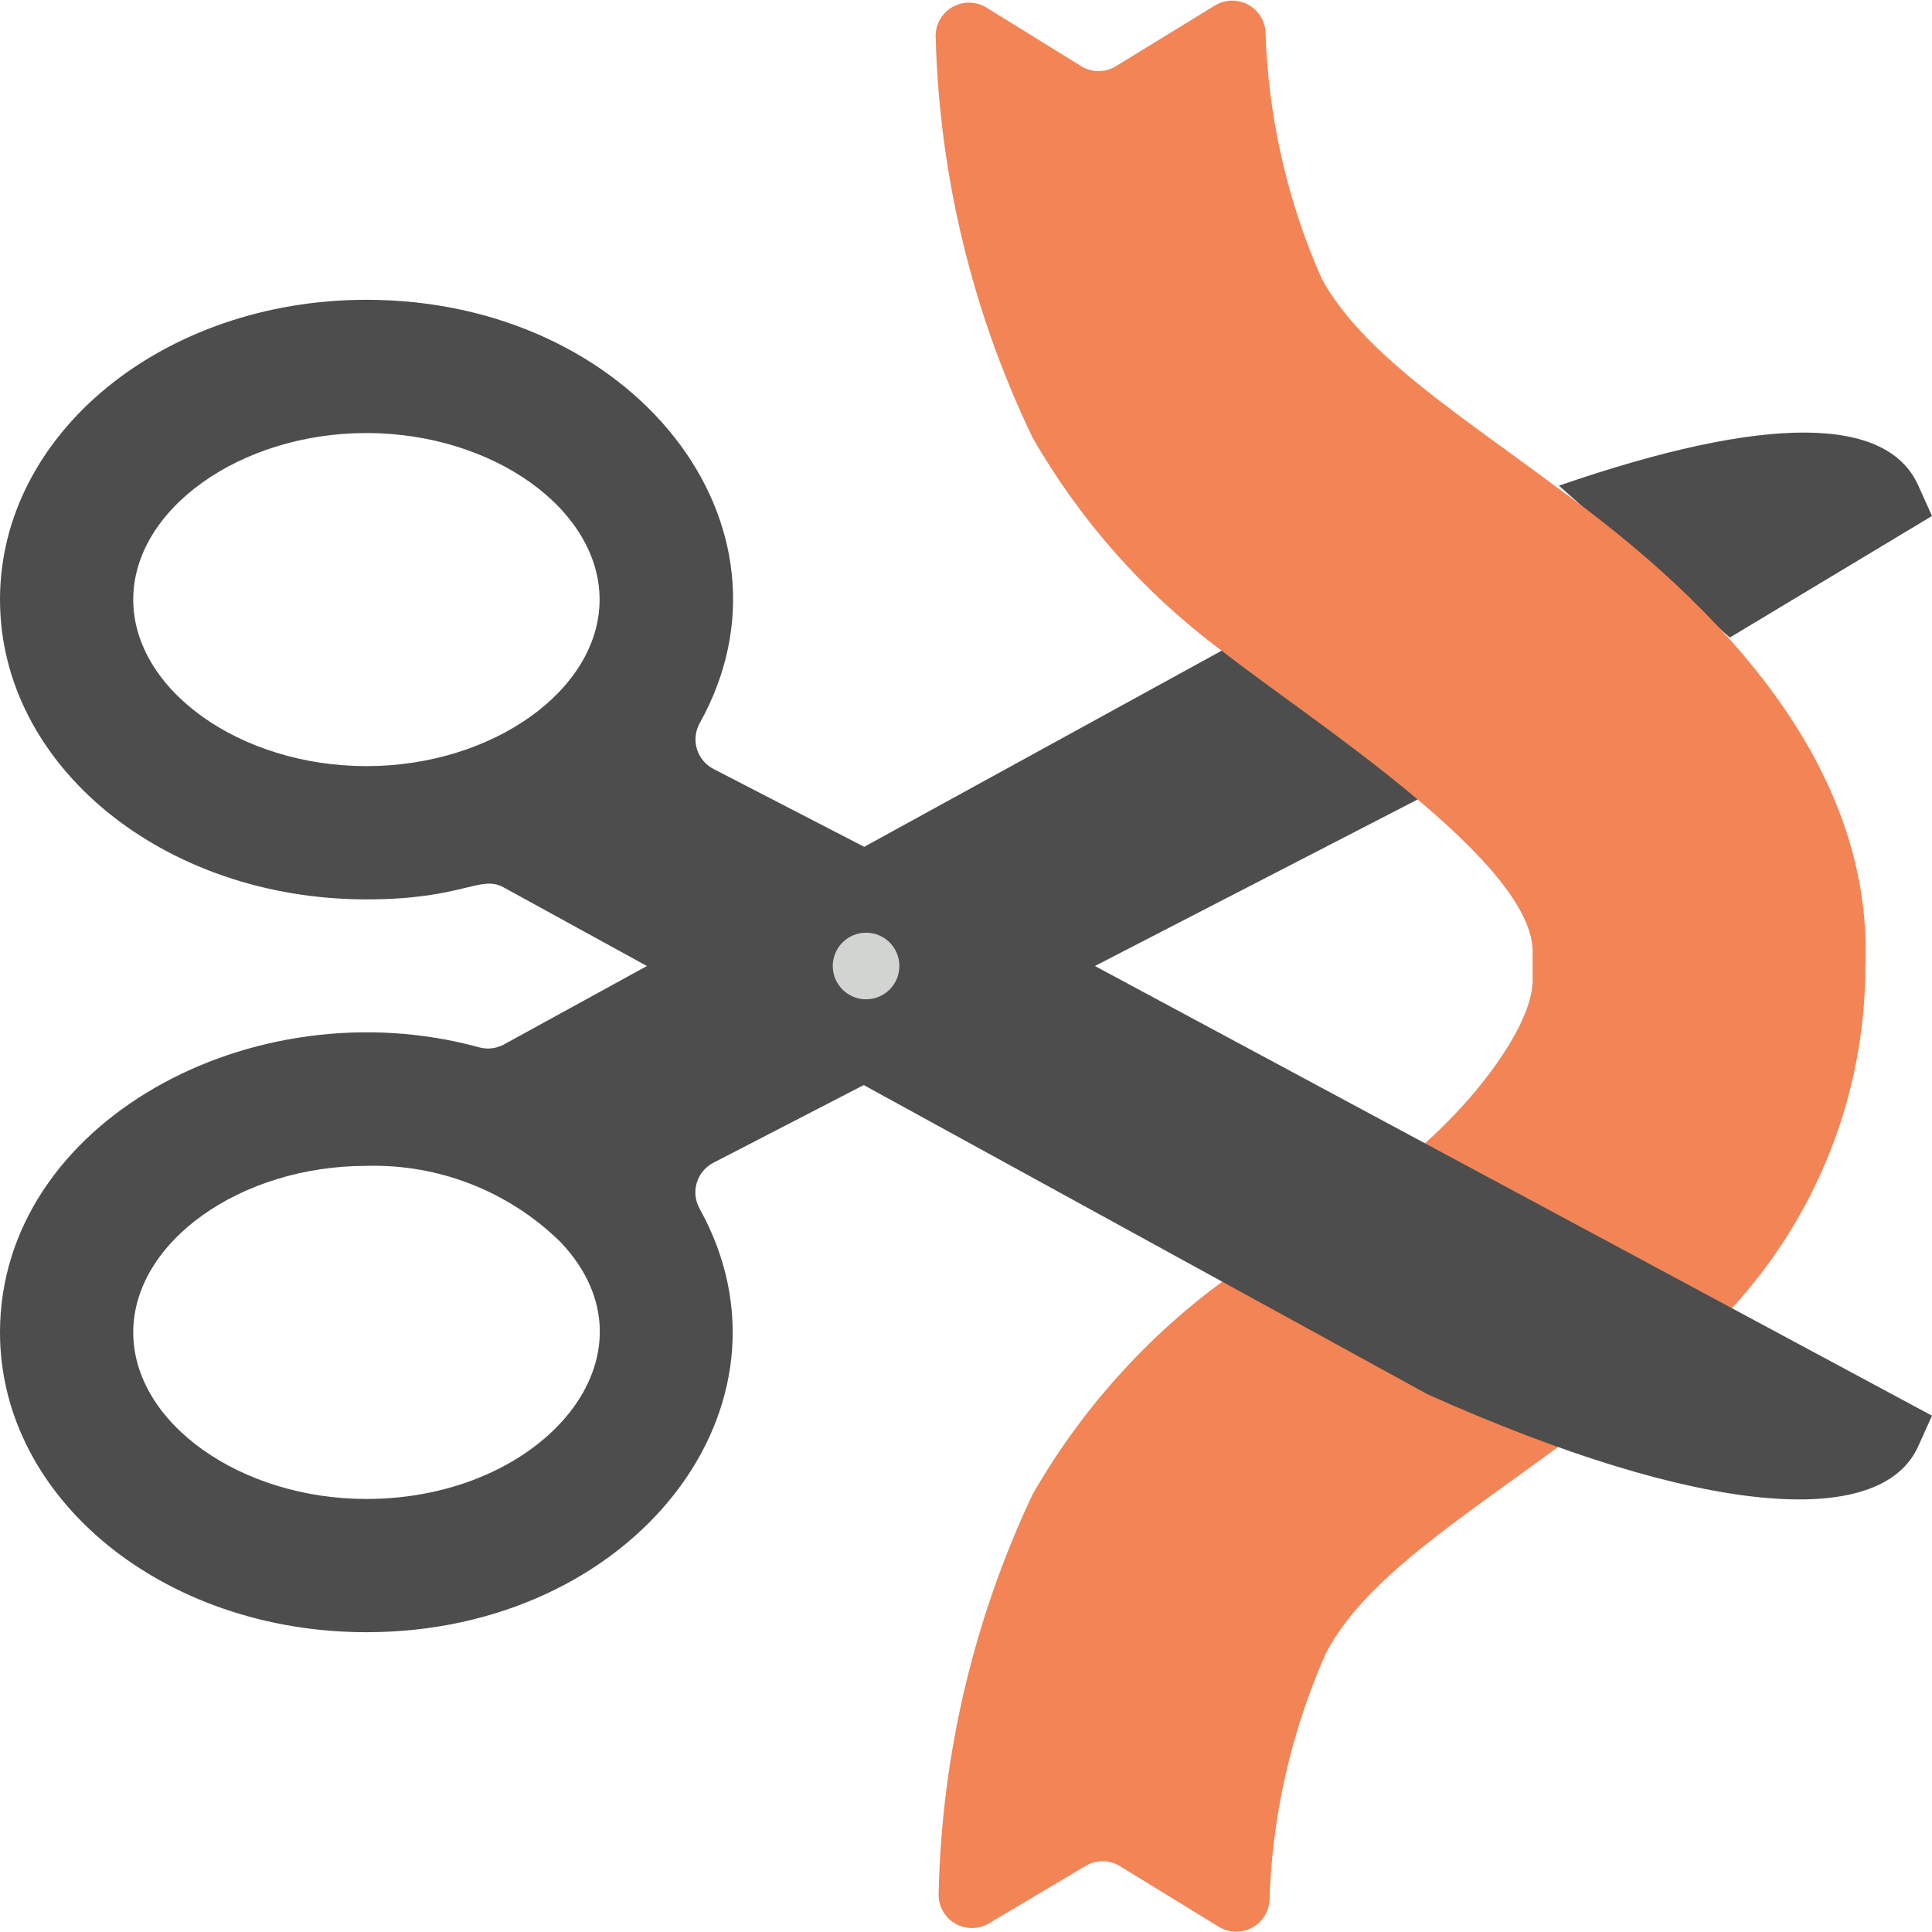
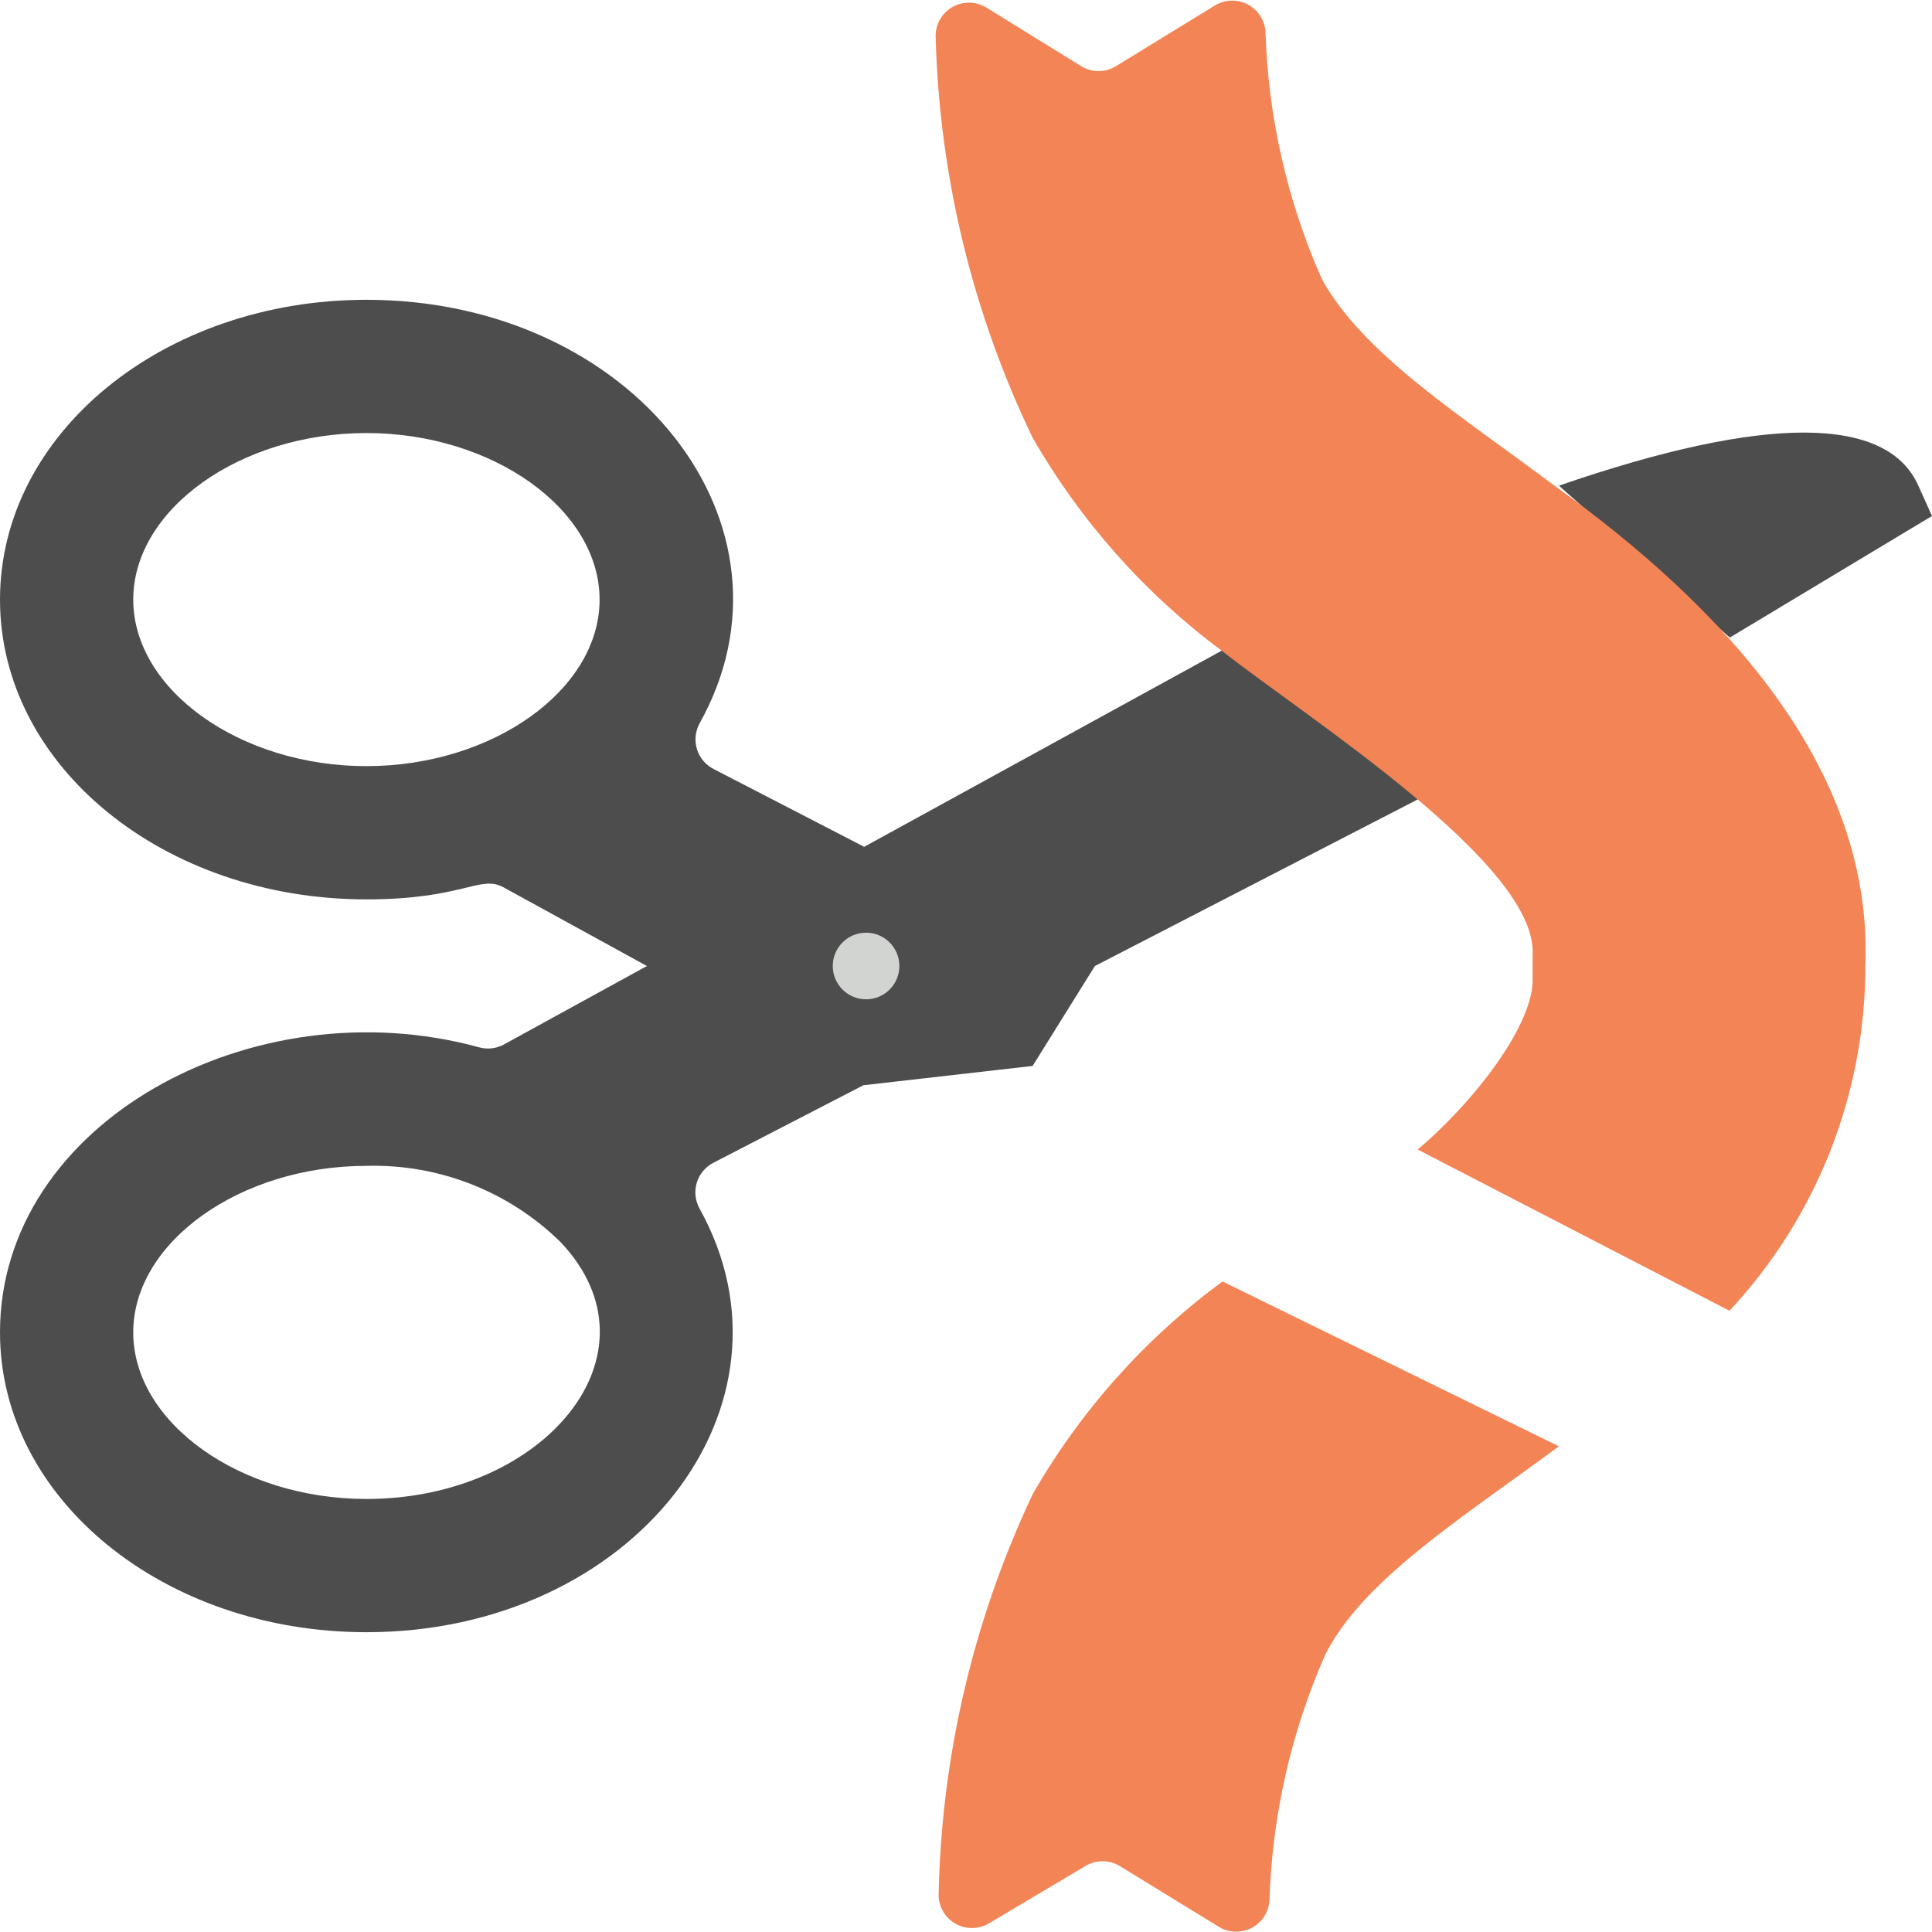
<svg xmlns="http://www.w3.org/2000/svg" width="512" height="512" x="0" y="0" viewBox="0 0 58 58" style="enable-background:new 0 0 512 512" xml:space="preserve" class="">
  <g>
    <g id="002---Cutting-Ribbon" fill="none">
      <path id="Shape" d="m46.8 43.42c-3 2.21-5.85 4-7 6.22-1.037 2.341-1.61 4.861-1.69 7.42-.024.347-.226.656-.534.817-.308.161-.677.151-.976-.027l-3-1.84c-.309-.179-.691-.179-1 0l-2.91 1.73c-.32.191-.72.188-1.037-.007-.317-.195-.5-.551-.473-.923.092-4.137 1.053-8.208 2.82-11.95 1.435-2.503 3.376-4.679 5.7-6.39z" fill="#f38455" data-original="#df4d60" style="" class="" />
      <path id="Shape" d="m19.42 29h4.58l1.94-3.58-4.51-2.33c-.242-.122-.424-.336-.505-.594-.081-.258-.054-.538.075-.776 3.33-5.95-2-12.72-10-12.72-6.08 0-11 4-11 9s4.92 9 11 9c2.92 0 3.41-.75 4.12-.36zm-8.42-6c-3.79 0-7-2.29-7-5s3.21-5 7-5 7 2.29 7 5-3.21 5-7 5z" fill="#4d4d4d" data-original="#3b97d3" style="" class="" />
      <path id="Shape" d="m46.8 14.58c6.26-2.16 9.86-2.09 10.79 0l.41.91-6.07 3.65z" fill="#4d4d4d" data-original="#2980ba" style="" class="" />
      <path id="Shape" d="m38.25 18.67-23.13 12.69c-.227.121-.492.15-.74.08-6.79-1.86-14.38 2.26-14.38 8.56 0 5 4.92 9 11 9 8 0 13.3-6.79 10-12.72-.13-.235-.16-.513-.083-.771.077-.258.255-.474.493-.599l4.51-2.33 5.08-.58 1.87-3 9.69-5zm-27.25 26.33c-3.79 0-7-2.29-7-5s3.21-5 7-5c2.174-.061 4.279.766 5.83 2.29 3.17 3.35-.5 7.71-5.83 7.71z" fill="#4d4d4d" data-original="#2980ba" style="" class="" />
      <path id="Shape" d="m42.56 34.51c1.8-1.53 3.52-3.84 3.45-5.17 0-.23 0-.45 0-.68.15-2.72-6.75-7.09-9.34-9.13-2.308-1.719-4.238-3.894-5.67-6.39-1.805-3.75-2.796-7.84-2.91-12-.023-.37.161-.722.478-.915.317-.193.714-.195 1.032-.005l2.88 1.78c.309.179.691.179 1 0l3-1.84c.298-.178.668-.188.976-.027s.51.471.534.817c.08 2.559.653 5.079 1.69 7.42 1.25 2.28 4.19 4.11 7 6.22 4.98 3.58 9.56 8.41 9.32 14.41-0 3.842-1.458 7.541-4.08 10.35z" fill="#f38455" data-original="#ff5364" style="" class="" />
-       <path id="Shape" d="m32.87 29 25.13 13.5-.41.91c-1.12 2.52-6.52 2.12-14.73-1.55l-16.92-9.28z" fill="#4d4d4d" data-original="#3b97d3" style="" class="" />
      <circle id="Oval" cx="26" cy="29" fill="#d1d4d1" r="1" data-original="#d1d4d1" style="" class="" />
    </g>
  </g>
</svg>